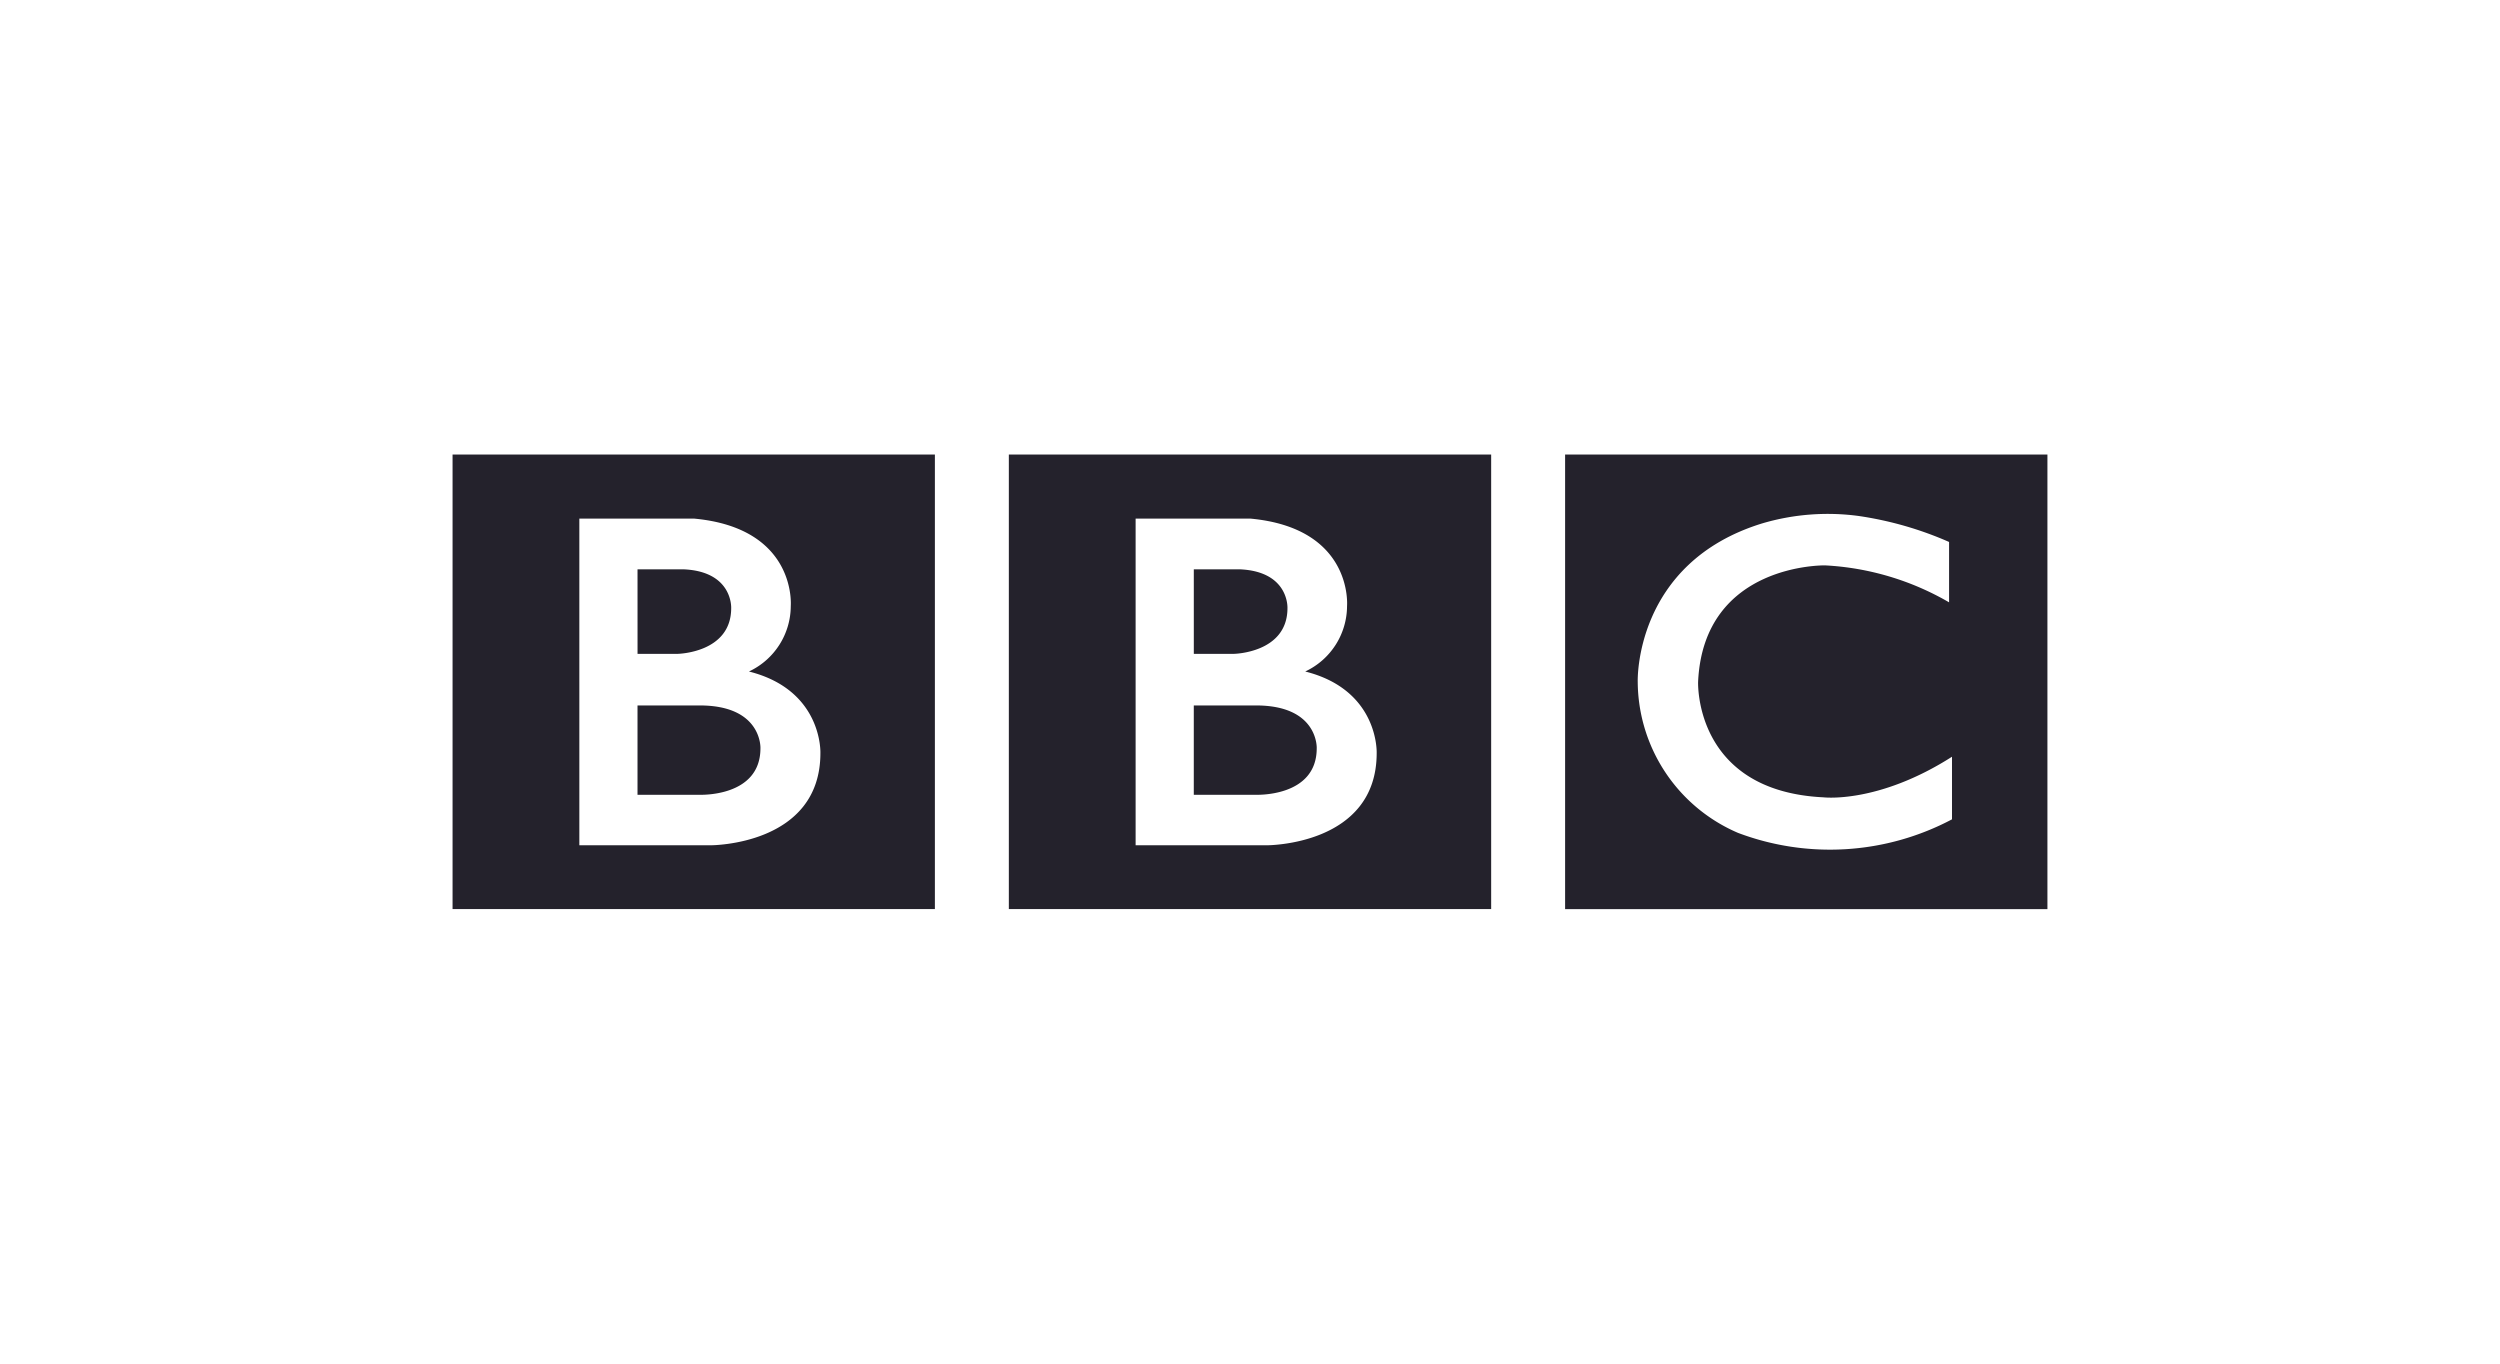
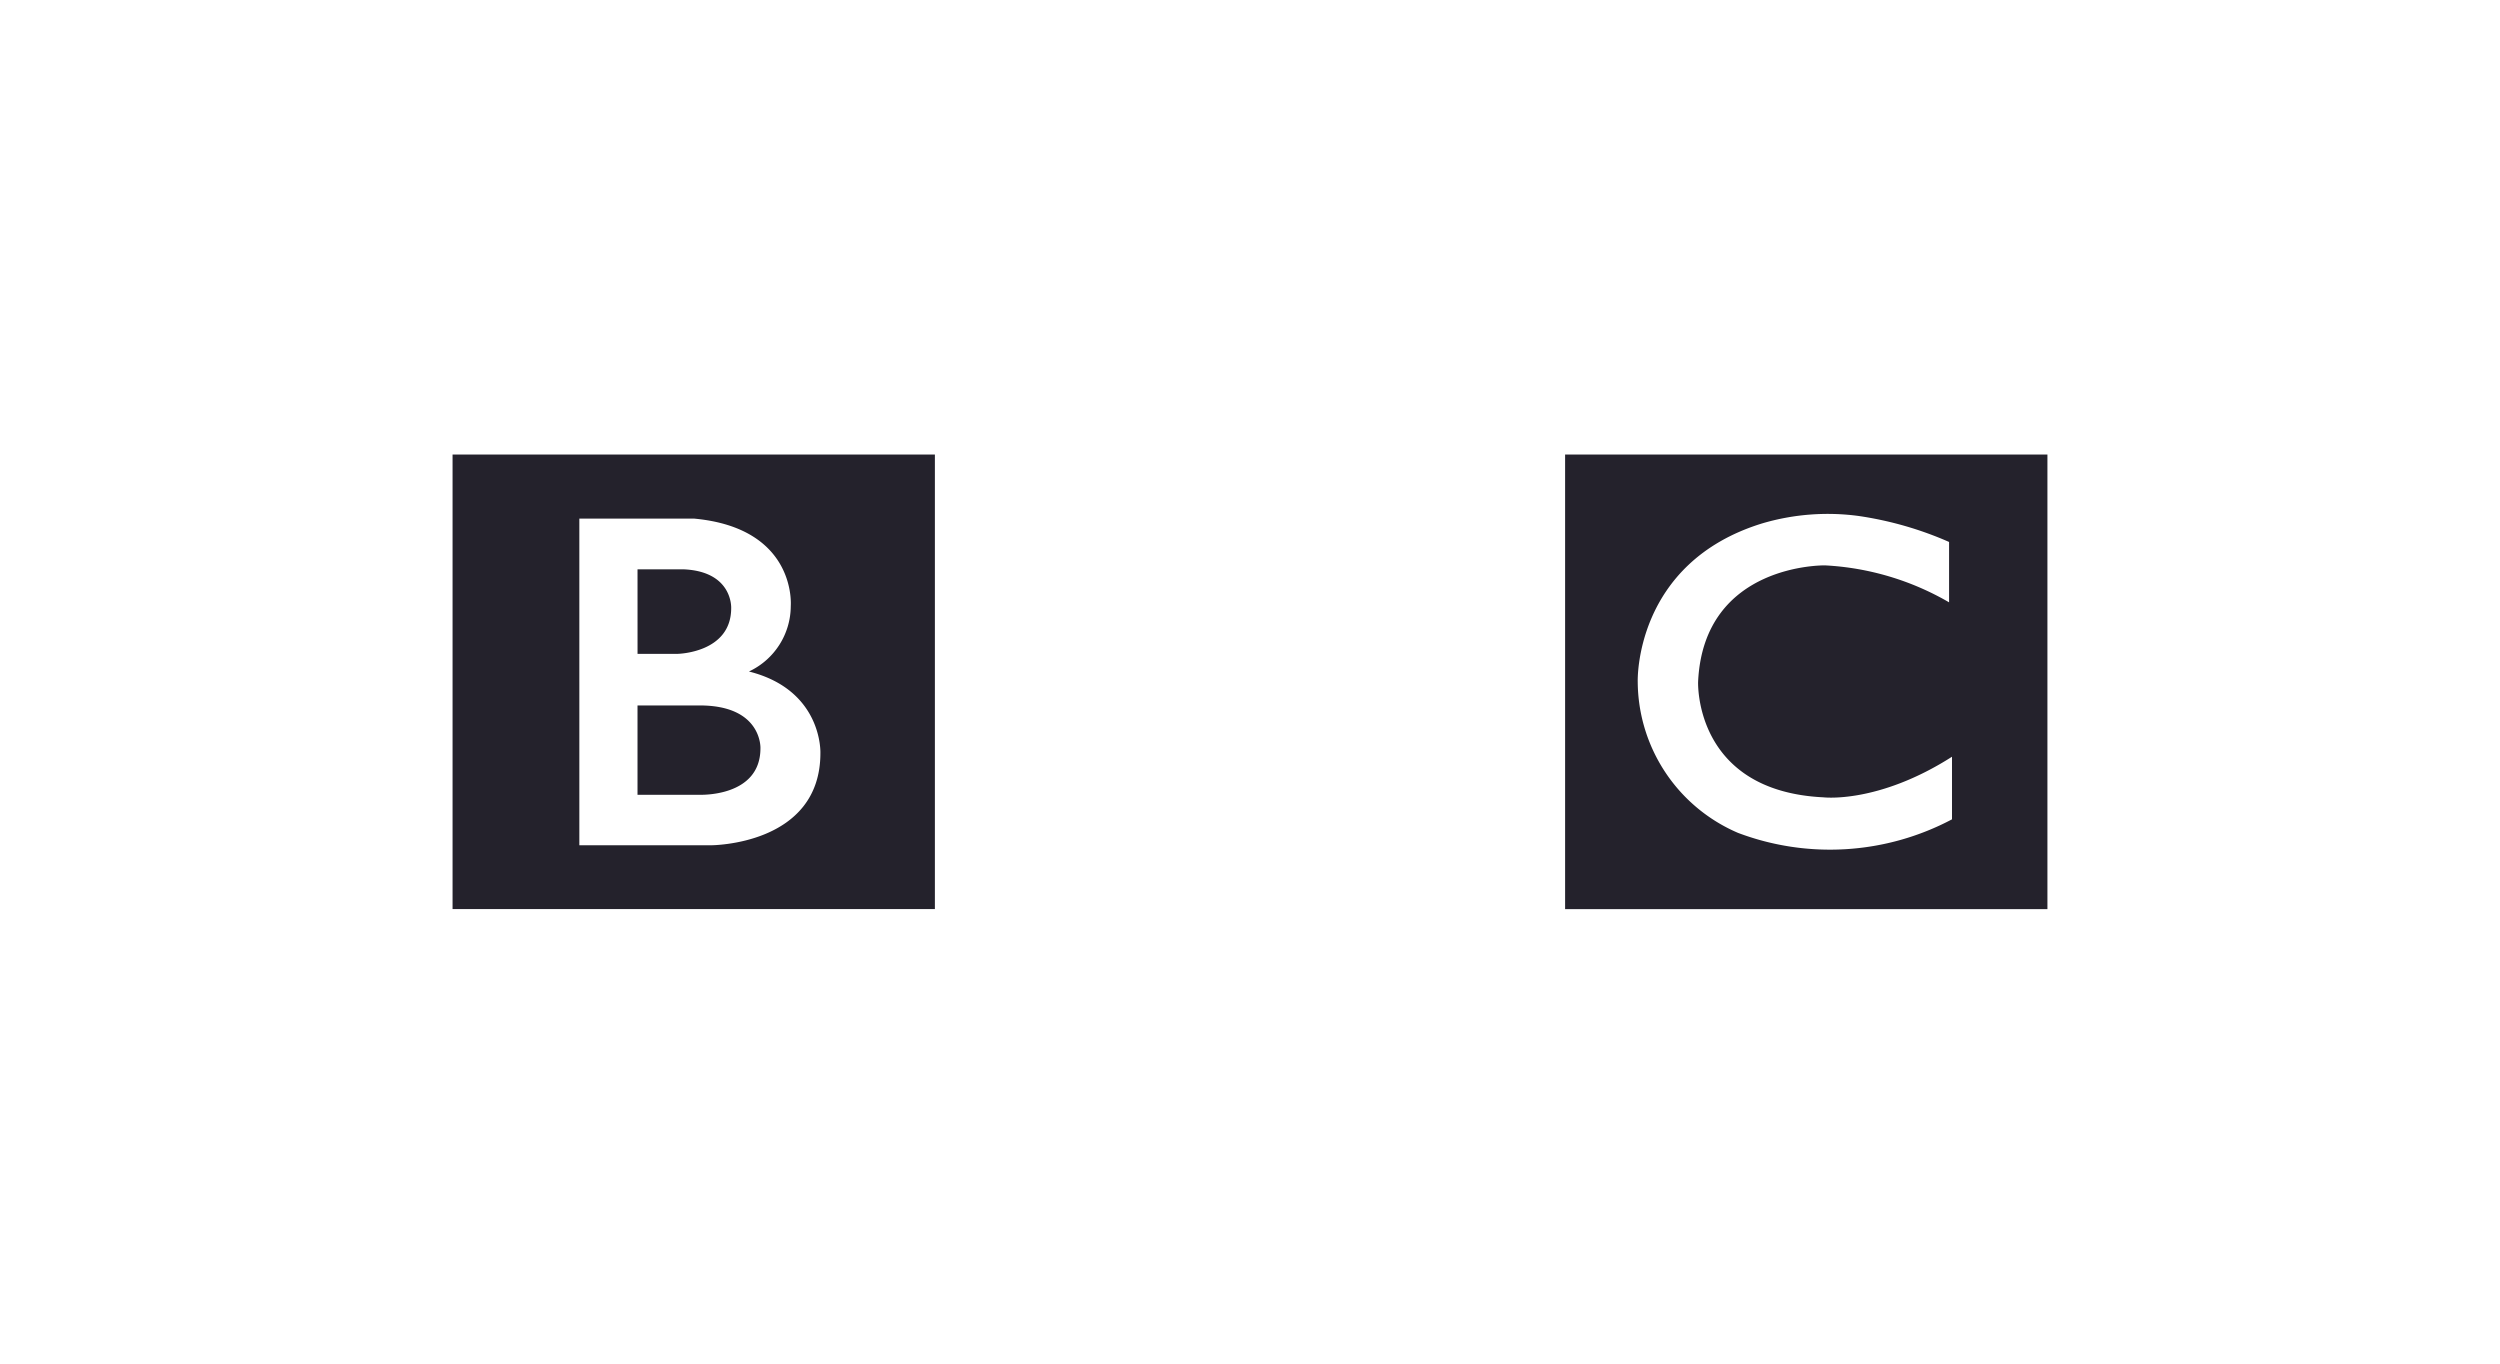
<svg xmlns="http://www.w3.org/2000/svg" viewBox="0 0 198 108">
  <defs>
    <style>.a{fill:#fff;opacity:0;}.b{fill:#24222c;}</style>
  </defs>
-   <rect class="a" width="198" height="108" />
-   <path class="b" d="M104.284,59.266c0,3.912-4.868,3.68-4.868,3.68h-4.868V55.872h4.869c5.013-.029,4.868,3.39,4.868,3.39m-9.736-14.169h3.709c3.854.2,3.709,3.071,3.709,3.071,0,3.564-4.259,3.622-4.259,3.622H94.55Zm8.837,8.084a5.747,5.747,0,0,0,3.3-5.187s.509-6.167-7.669-6.918h-9.076V66.946h10.4s8.692.029,8.692-7.3c0,0,.2-4.984-5.65-6.461M79.9,35.999h38.2v36H79.9Z" />
  <path class="b" d="M60.227,59.266c0,3.912-4.868,3.68-4.868,3.68h-4.868V55.872h4.869c5.013-.029,4.868,3.39,4.868,3.39m-9.736-14.169h3.709c3.854.2,3.709,3.071,3.709,3.071,0,3.564-4.259,3.622-4.259,3.622h-3.158Zm8.837,8.084a5.747,5.747,0,0,0,3.3-5.187s.509-6.167-7.669-6.918h-9.076V66.946h10.4s8.692.029,8.692-7.3c0,0,.2-4.984-5.65-6.461M35.843,35.999h38.2v36h-38.2Z" />
  <path class="b" d="M154.367,42.924v4.781a21.801,21.801,0,0,0-9.822-2.927s-9.62-.187-10.055,9.222c0,0-.348,8.656,9.938,9.149,0,0,4.317.522,10.17-3.216v4.958a20.631,20.631,0,0,1-16.95,1.072A13.1,13.1,0,0,1,129.708,54s-.319-9.424,9.881-12.554a18.319,18.319,0,0,1,7.62-.58,27.699,27.699,0,0,1,7.157,2.057m-30.41,29.078h38.2v-36h-38.2Z" />
</svg>